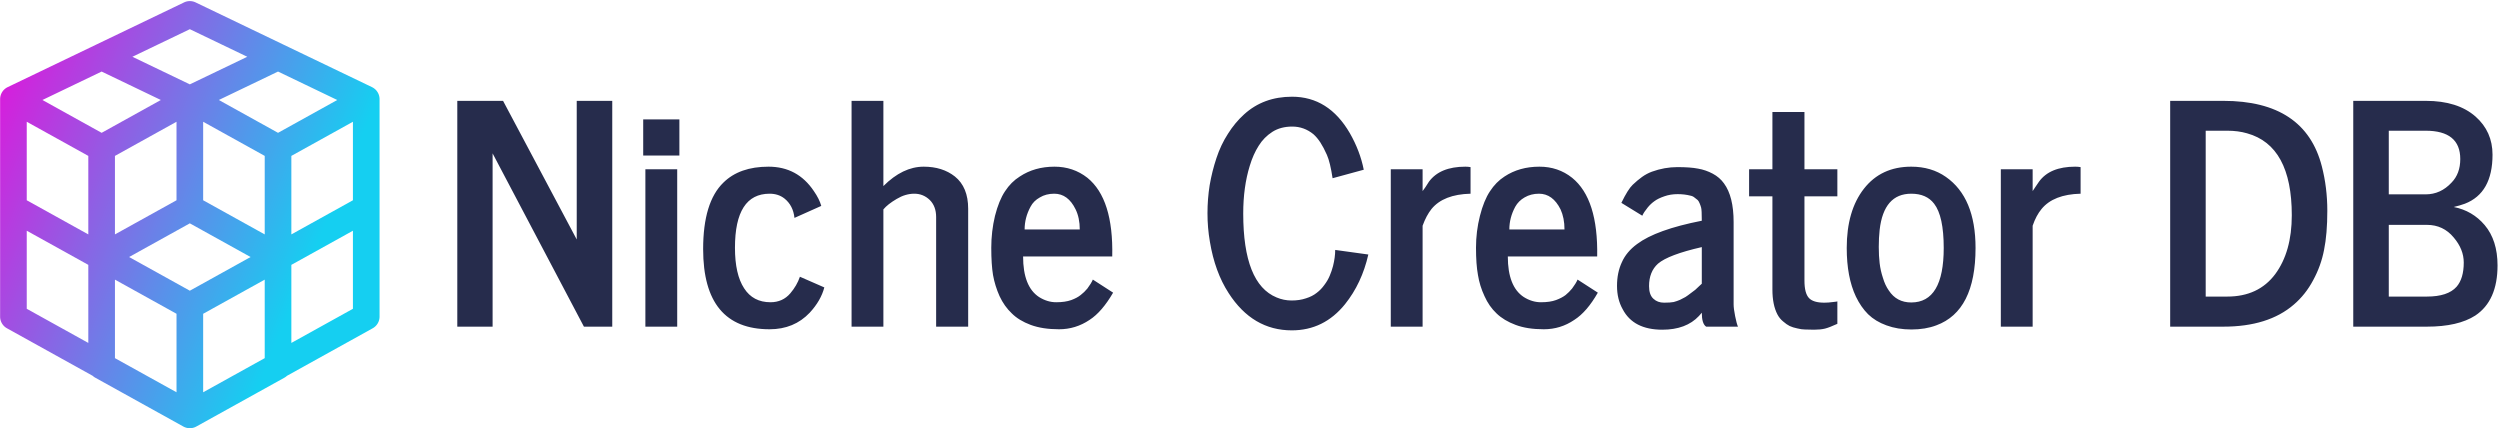
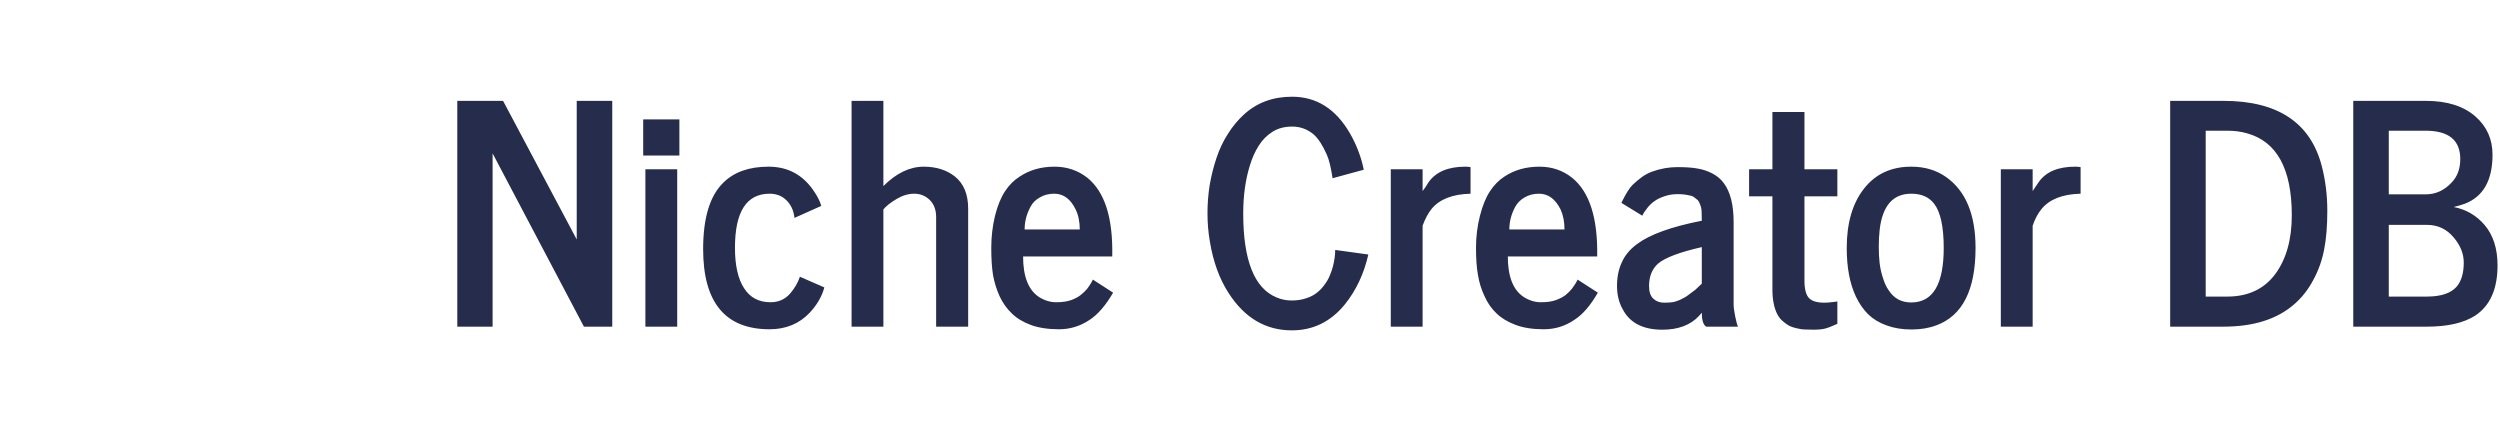
<svg xmlns="http://www.w3.org/2000/svg" data-v-423bf9ae="" viewBox="0 0 642 110" class="iconLeft">
  <g data-v-423bf9ae="" id="db3bec14-62fd-4998-aa24-4704677c4baf" fill="#262C4C" transform="matrix(5.597,0,0,5.597,113.011,-14.623)">
-     <path d="M2.89 7.24L6.27 13.60L6.27 7.24L7.90 7.24L7.90 17.60L6.60 17.60L2.41 9.65L2.41 17.60L0.79 17.60L0.79 7.24L2.89 7.24ZM10.88 17.60L9.42 17.60L9.42 10.38L10.88 10.38L10.88 17.60ZM10.98 9.75L9.32 9.75L9.32 8.09L10.98 8.09L10.98 9.75ZM12.07 14.04L12.07 14.04Q12.07 11.89 13.00 10.99L13.00 10.99Q13.74 10.26 15.07 10.26Q16.40 10.26 17.15 11.38L17.15 11.38Q17.40 11.74 17.49 12.06L17.49 12.06L16.26 12.61Q16.20 12.04 15.80 11.72L15.80 11.72Q15.52 11.50 15.12 11.50L15.12 11.50Q13.53 11.50 13.53 13.98L13.53 13.98Q13.53 15.20 13.95 15.84Q14.36 16.48 15.16 16.48L15.16 16.48Q15.72 16.48 16.07 16.07L16.07 16.07Q16.37 15.72 16.51 15.31L16.51 15.31L17.63 15.80Q17.47 16.41 16.96 16.96L16.96 16.96Q16.24 17.72 15.12 17.72L15.12 17.72Q12.07 17.72 12.07 14.04ZM24.23 12.19L24.23 12.19L24.23 17.60L22.76 17.60L22.76 12.57Q22.76 12.08 22.47 11.79Q22.17 11.50 21.76 11.50Q21.35 11.50 20.95 11.74Q20.54 11.98 20.34 12.22L20.34 12.22L20.34 17.60L18.88 17.60L18.88 7.24L20.34 7.24L20.34 11.15Q21.23 10.26 22.19 10.26L22.19 10.26Q23.05 10.26 23.62 10.71L23.62 10.71Q24.23 11.20 24.23 12.19ZM26.82 13.14L26.82 13.14L29.35 13.14Q29.35 12.61 29.16 12.22L29.16 12.22Q28.81 11.50 28.18 11.50L28.18 11.50Q27.80 11.50 27.52 11.67Q27.23 11.83 27.09 12.10L27.09 12.10Q26.82 12.60 26.82 13.14ZM25.67 16.20Q25.46 15.73 25.37 15.23Q25.29 14.74 25.29 13.98Q25.29 13.23 25.46 12.52Q25.64 11.81 25.92 11.39Q26.20 10.96 26.60 10.71L26.60 10.71Q27.28 10.26 28.19 10.26L28.19 10.26Q29.05 10.26 29.70 10.77L29.70 10.77Q30.90 11.74 30.84 14.38L30.84 14.38L26.75 14.38Q26.75 15.76 27.48 16.24L27.48 16.24Q27.86 16.48 28.27 16.48Q28.68 16.48 28.96 16.38Q29.23 16.28 29.39 16.15Q29.56 16.02 29.70 15.85L29.70 15.85Q29.88 15.61 29.95 15.44L29.95 15.44L30.88 16.04Q30.37 16.92 29.80 17.29L29.80 17.29Q29.16 17.72 28.40 17.72Q27.64 17.72 27.10 17.52Q26.56 17.32 26.23 16.99Q25.89 16.67 25.67 16.20ZM35.32 13.70L35.32 13.70Q35.21 13.06 35.21 12.40Q35.21 11.74 35.31 11.11Q35.42 10.47 35.62 9.87Q35.82 9.26 36.15 8.75Q36.47 8.24 36.89 7.86L36.89 7.86Q37.78 7.05 39.09 7.05L39.09 7.05Q40.77 7.05 41.74 8.72L41.74 8.72Q42.21 9.54 42.38 10.40L42.38 10.40L42.38 10.40L40.95 10.79Q40.84 10.06 40.69 9.72Q40.54 9.38 40.39 9.15Q40.24 8.92 40.07 8.77L40.07 8.77Q39.64 8.42 39.10 8.42Q38.57 8.42 38.19 8.66Q37.80 8.91 37.56 9.30Q37.31 9.69 37.15 10.22L37.15 10.22Q36.85 11.19 36.85 12.41L36.85 12.41Q36.85 15.63 38.38 16.26L38.38 16.26Q38.71 16.40 39.07 16.40Q39.44 16.40 39.73 16.30Q40.02 16.21 40.22 16.05Q40.42 15.90 40.57 15.69Q40.73 15.48 40.82 15.26Q40.91 15.05 40.97 14.82L40.97 14.82Q41.07 14.42 41.07 14.08L41.07 14.08L42.59 14.29Q42.29 15.61 41.52 16.57L41.52 16.57Q40.55 17.77 39.08 17.77L39.08 17.77Q37.28 17.77 36.18 16.06L36.18 16.06Q35.55 15.09 35.32 13.70ZM45.08 17.60L43.62 17.60L43.62 10.38L45.08 10.38L45.08 11.38Q45.11 11.34 45.21 11.20L45.21 11.20L45.37 10.95Q45.88 10.26 47.04 10.26L47.04 10.26Q47.16 10.26 47.28 10.28L47.28 10.28L47.28 11.50Q46.04 11.53 45.49 12.20L45.49 12.20Q45.25 12.50 45.08 12.97L45.08 12.97L45.08 17.60ZM49.06 13.14L49.06 13.14L51.59 13.14Q51.59 12.61 51.41 12.22L51.41 12.22Q51.05 11.50 50.42 11.50L50.42 11.50Q50.05 11.50 49.76 11.67Q49.48 11.83 49.33 12.10L49.33 12.10Q49.06 12.60 49.06 13.14ZM47.92 16.20Q47.70 15.73 47.62 15.23Q47.53 14.74 47.53 13.98Q47.53 13.23 47.71 12.52Q47.89 11.81 48.17 11.39Q48.45 10.96 48.84 10.71L48.84 10.71Q49.52 10.26 50.44 10.26L50.44 10.26Q51.30 10.26 51.94 10.77L51.94 10.77Q53.14 11.74 53.09 14.38L53.09 14.38L48.99 14.38Q48.99 15.76 49.72 16.24L49.72 16.24Q50.10 16.48 50.51 16.48Q50.93 16.48 51.20 16.38Q51.47 16.28 51.64 16.15Q51.80 16.02 51.94 15.85L51.94 15.85Q52.12 15.61 52.19 15.44L52.19 15.44L53.12 16.04Q52.62 16.92 52.04 17.29L52.04 17.29Q51.41 17.72 50.64 17.72Q49.88 17.72 49.35 17.52Q48.81 17.32 48.47 16.99Q48.13 16.67 47.92 16.20ZM55.47 15.74L55.47 15.74Q55.47 16.14 55.67 16.32Q55.86 16.50 56.16 16.50Q56.45 16.50 56.60 16.47Q56.75 16.43 56.89 16.37L56.89 16.37L57.14 16.24Q57.25 16.17 57.39 16.06L57.39 16.06L57.59 15.91Q57.64 15.86 57.76 15.75L57.76 15.75L57.89 15.63L57.89 13.95Q56.36 14.30 55.88 14.71L55.88 14.71Q55.47 15.08 55.47 15.74ZM59.55 17.60L58.09 17.60Q57.89 17.47 57.89 16.96L57.89 16.96L57.76 17.11Q57.17 17.74 56.08 17.74L56.08 17.74Q54.75 17.74 54.26 16.80L54.26 16.80Q54.00 16.34 54.00 15.73Q54.00 15.12 54.22 14.65Q54.43 14.17 54.92 13.81L54.92 13.81Q55.80 13.15 57.89 12.74L57.89 12.74Q57.89 12.25 57.86 12.14Q57.83 12.03 57.79 11.94Q57.75 11.84 57.70 11.79Q57.64 11.74 57.56 11.68Q57.48 11.61 57.37 11.59L57.37 11.59Q57.10 11.52 56.78 11.52Q56.45 11.52 56.17 11.62Q55.88 11.72 55.72 11.84Q55.55 11.96 55.41 12.13L55.41 12.13Q55.23 12.35 55.16 12.51L55.16 12.51L54.20 11.92Q54.50 11.30 54.72 11.09Q54.94 10.88 55.15 10.73Q55.36 10.58 55.60 10.49L55.60 10.49Q56.18 10.28 56.77 10.28Q57.37 10.28 57.72 10.35Q58.07 10.41 58.39 10.58Q58.71 10.75 58.91 11.03L58.91 11.03Q59.35 11.63 59.35 12.80L59.35 12.80L59.35 16.58Q59.35 16.77 59.42 17.12Q59.49 17.47 59.55 17.60L59.55 17.60ZM61.13 11.62L60.06 11.62L60.06 10.38L61.13 10.38L61.13 7.75L62.60 7.75L62.60 10.38L64.11 10.38L64.11 11.62L62.60 11.62L62.60 15.49Q62.60 16.07 62.81 16.29Q63.01 16.50 63.51 16.50L63.51 16.50Q63.70 16.50 63.91 16.47Q64.11 16.45 64.11 16.44L64.11 16.44L64.11 17.47Q63.74 17.64 63.54 17.69Q63.33 17.74 63.04 17.74Q62.75 17.74 62.61 17.73Q62.47 17.73 62.27 17.68Q62.07 17.64 61.92 17.57Q61.78 17.50 61.62 17.36Q61.46 17.23 61.36 17.04L61.36 17.04Q61.13 16.60 61.13 15.90L61.13 15.90L61.13 11.62ZM66.05 13.16L66.05 13.16Q66.01 13.52 66.01 13.94Q66.01 14.36 66.05 14.69Q66.09 15.03 66.20 15.36Q66.30 15.70 66.47 15.94L66.47 15.94Q66.83 16.49 67.50 16.49L67.50 16.49Q68.99 16.49 68.99 13.99L68.99 13.99Q68.99 12.53 68.55 11.96L68.55 11.96Q68.20 11.50 67.50 11.50L67.50 11.50Q66.24 11.50 66.05 13.16ZM64.54 13.99L64.54 13.99Q64.54 12.28 65.33 11.27Q66.12 10.26 67.50 10.26L67.50 10.26Q68.42 10.26 69.09 10.73L69.09 10.73Q70.45 11.68 70.45 13.99L70.45 13.99Q70.45 16.88 68.65 17.54L68.65 17.54Q68.15 17.73 67.51 17.73Q66.87 17.73 66.36 17.54Q65.86 17.36 65.52 17.03Q65.19 16.70 64.96 16.22L64.96 16.22Q64.54 15.33 64.54 13.99ZM73.07 17.60L71.61 17.60L71.61 10.38L73.07 10.38L73.07 11.38Q73.10 11.34 73.19 11.20L73.19 11.20L73.36 10.95Q73.86 10.26 75.02 10.26L75.02 10.26Q75.15 10.26 75.27 10.28L75.27 10.28L75.27 11.50Q74.03 11.53 73.48 12.20L73.48 12.20Q73.23 12.50 73.07 12.97L73.07 12.97L73.07 17.60ZM81.01 8.61L81.01 16.22L82.00 16.22Q83.43 16.22 84.20 15.19L84.20 15.19Q84.96 14.16 84.96 12.49L84.96 12.49Q84.96 9.30 82.91 8.73L82.91 8.73Q82.50 8.61 82.00 8.61L82.00 8.61L81.01 8.61ZM81.82 17.60L79.38 17.60L79.38 7.24L81.82 7.24Q85.57 7.24 86.34 10.25L86.34 10.25Q86.59 11.22 86.59 12.28Q86.59 13.35 86.44 14.08Q86.30 14.81 85.94 15.47Q85.59 16.13 85.05 16.59L85.05 16.59Q83.88 17.60 81.82 17.60L81.82 17.60ZM89.41 8.61L89.41 11.53L91.10 11.53Q91.79 11.53 92.29 10.99L92.29 10.99Q92.69 10.58 92.69 9.91L92.69 9.91Q92.69 8.61 91.10 8.61L91.10 8.61L89.41 8.61ZM89.41 12.93L89.41 16.22L91.16 16.22Q92.12 16.22 92.52 15.77L92.52 15.77Q92.85 15.39 92.85 14.66L92.85 14.66Q92.85 14.05 92.39 13.51L92.39 13.51Q91.91 12.93 91.16 12.93L91.16 12.93L89.41 12.93ZM91.16 17.60L87.78 17.60L87.78 7.24L91.11 7.24Q92.57 7.24 93.39 7.96L93.39 7.96Q94.17 8.65 94.17 9.71L94.17 9.71Q94.17 11.47 92.90 11.96L92.90 11.96Q92.68 12.04 92.39 12.11L92.39 12.11Q93.25 12.28 93.81 12.94L93.81 12.94Q94.40 13.64 94.40 14.79L94.40 14.79Q94.40 16.41 93.38 17.09L93.38 17.09Q92.59 17.60 91.16 17.60L91.16 17.60Z" />
+     <path d="M2.89 7.24L6.27 13.60L6.27 7.24L7.90 7.24L7.90 17.60L6.60 17.60L2.41 9.65L2.41 17.60L0.79 17.60L0.79 7.24L2.89 7.24ZM10.88 17.60L9.42 17.60L9.42 10.38L10.88 10.38L10.88 17.60ZM10.98 9.75L9.32 9.75L9.32 8.09L10.98 8.09L10.98 9.75ZM12.07 14.04L12.07 14.04Q12.07 11.89 13.00 10.99L13.00 10.99Q13.74 10.26 15.07 10.26Q16.40 10.26 17.15 11.38L17.15 11.38Q17.40 11.74 17.49 12.06L17.49 12.06L16.26 12.61Q16.20 12.04 15.80 11.72L15.80 11.72Q15.52 11.50 15.12 11.50L15.12 11.50Q13.53 11.50 13.53 13.98L13.53 13.98Q13.53 15.20 13.95 15.84Q14.36 16.48 15.16 16.48L15.16 16.48Q15.72 16.48 16.07 16.07L16.07 16.07Q16.37 15.72 16.51 15.31L16.51 15.31L17.63 15.80Q17.47 16.41 16.96 16.96L16.96 16.96Q16.24 17.72 15.12 17.72L15.12 17.72Q12.07 17.72 12.07 14.04ZM24.23 12.19L24.23 12.19L24.23 17.60L22.76 17.60L22.76 12.57Q22.76 12.08 22.47 11.79Q22.17 11.50 21.76 11.50Q21.35 11.50 20.95 11.74Q20.54 11.98 20.34 12.22L20.34 12.22L20.34 17.60L18.88 17.60L18.88 7.24L20.34 7.24L20.34 11.15Q21.23 10.26 22.19 10.26L22.19 10.26Q23.05 10.26 23.62 10.71L23.62 10.71Q24.23 11.20 24.23 12.19ZM26.82 13.14L26.82 13.14L29.35 13.14Q29.35 12.61 29.16 12.22L29.16 12.22Q28.81 11.50 28.18 11.50L28.18 11.50Q27.80 11.50 27.52 11.67Q27.23 11.83 27.09 12.10L27.09 12.10Q26.82 12.60 26.82 13.14ZM25.67 16.20Q25.46 15.73 25.37 15.23Q25.29 14.74 25.29 13.98Q25.29 13.23 25.46 12.52Q25.64 11.81 25.92 11.39Q26.20 10.96 26.60 10.71L26.60 10.71Q27.28 10.26 28.19 10.26L28.19 10.26Q29.05 10.26 29.70 10.77L29.70 10.77Q30.90 11.74 30.84 14.38L30.84 14.38L26.75 14.38Q26.75 15.76 27.48 16.24L27.48 16.24Q27.86 16.48 28.27 16.48Q28.68 16.48 28.96 16.38Q29.23 16.28 29.39 16.15Q29.56 16.02 29.70 15.85L29.70 15.85Q29.88 15.61 29.95 15.44L29.95 15.44L30.88 16.04Q30.37 16.92 29.80 17.29L29.80 17.29Q29.16 17.72 28.40 17.72Q27.64 17.72 27.10 17.52Q26.56 17.32 26.23 16.99Q25.89 16.67 25.67 16.20ZM35.32 13.70L35.32 13.70Q35.21 13.06 35.21 12.40Q35.21 11.74 35.31 11.11Q35.42 10.47 35.62 9.87Q35.82 9.26 36.15 8.75Q36.47 8.24 36.89 7.86L36.89 7.86Q37.78 7.05 39.09 7.05L39.09 7.05Q40.77 7.05 41.74 8.72L41.74 8.72Q42.21 9.54 42.38 10.40L42.38 10.40L42.38 10.40L40.95 10.79Q40.84 10.06 40.69 9.72Q40.54 9.38 40.39 9.15Q40.24 8.92 40.07 8.77L40.07 8.77Q39.64 8.42 39.10 8.42Q38.57 8.42 38.19 8.66Q37.80 8.91 37.56 9.30Q37.31 9.69 37.15 10.22L37.15 10.22Q36.85 11.19 36.85 12.41L36.85 12.41Q36.85 15.63 38.38 16.26L38.38 16.26Q38.71 16.40 39.07 16.40Q39.44 16.40 39.73 16.30Q40.02 16.21 40.22 16.05Q40.42 15.90 40.57 15.69Q40.73 15.48 40.82 15.26Q40.91 15.05 40.97 14.82L40.97 14.82Q41.07 14.42 41.07 14.08L41.07 14.08L42.59 14.29Q42.29 15.61 41.52 16.57L41.52 16.57Q40.55 17.77 39.08 17.77L39.08 17.77Q37.28 17.77 36.18 16.06L36.18 16.06Q35.55 15.09 35.32 13.70ZM45.08 17.60L43.62 17.60L43.62 10.38L45.08 10.38L45.08 11.38Q45.11 11.34 45.21 11.20L45.21 11.20L45.37 10.95Q45.88 10.26 47.04 10.26L47.04 10.26Q47.16 10.26 47.28 10.28L47.28 10.28L47.28 11.50Q46.04 11.53 45.49 12.20Q45.25 12.50 45.08 12.97L45.08 12.97L45.08 17.60ZM49.06 13.14L49.06 13.14L51.59 13.14Q51.59 12.61 51.41 12.22L51.41 12.22Q51.05 11.50 50.42 11.50L50.42 11.50Q50.05 11.50 49.76 11.67Q49.48 11.83 49.33 12.10L49.33 12.10Q49.06 12.60 49.06 13.14ZM47.92 16.20Q47.70 15.73 47.62 15.23Q47.53 14.74 47.53 13.98Q47.53 13.23 47.71 12.52Q47.89 11.81 48.17 11.39Q48.45 10.96 48.84 10.71L48.84 10.71Q49.52 10.26 50.44 10.26L50.44 10.26Q51.30 10.26 51.94 10.77L51.94 10.77Q53.14 11.74 53.09 14.38L53.09 14.38L48.99 14.38Q48.99 15.76 49.72 16.24L49.72 16.24Q50.10 16.48 50.51 16.48Q50.93 16.48 51.20 16.38Q51.47 16.28 51.64 16.15Q51.80 16.02 51.94 15.85L51.94 15.85Q52.12 15.61 52.19 15.44L52.19 15.44L53.12 16.04Q52.62 16.92 52.04 17.29L52.04 17.29Q51.41 17.72 50.64 17.72Q49.88 17.72 49.35 17.52Q48.81 17.32 48.47 16.99Q48.13 16.67 47.92 16.20ZM55.47 15.74L55.47 15.74Q55.47 16.14 55.67 16.32Q55.86 16.50 56.16 16.50Q56.45 16.50 56.60 16.47Q56.75 16.43 56.89 16.37L56.89 16.37L57.14 16.24Q57.25 16.17 57.39 16.06L57.39 16.06L57.59 15.91Q57.64 15.86 57.76 15.75L57.76 15.75L57.89 15.63L57.89 13.95Q56.36 14.30 55.88 14.71L55.88 14.71Q55.47 15.08 55.47 15.74ZM59.55 17.60L58.09 17.60Q57.89 17.47 57.89 16.96L57.89 16.96L57.76 17.11Q57.17 17.74 56.08 17.74L56.08 17.74Q54.75 17.74 54.26 16.80L54.26 16.80Q54.00 16.34 54.00 15.73Q54.00 15.12 54.22 14.65Q54.43 14.17 54.92 13.81L54.92 13.81Q55.80 13.15 57.89 12.74L57.89 12.74Q57.89 12.25 57.86 12.14Q57.83 12.03 57.79 11.94Q57.75 11.84 57.70 11.79Q57.64 11.74 57.56 11.68Q57.48 11.61 57.37 11.59L57.37 11.59Q57.10 11.52 56.78 11.52Q56.45 11.52 56.17 11.62Q55.88 11.72 55.72 11.84Q55.55 11.96 55.41 12.13L55.41 12.13Q55.23 12.35 55.16 12.51L55.16 12.51L54.20 11.92Q54.50 11.30 54.72 11.09Q54.94 10.88 55.15 10.73Q55.36 10.58 55.60 10.49L55.60 10.49Q56.18 10.28 56.77 10.28Q57.37 10.28 57.72 10.35Q58.07 10.41 58.39 10.58Q58.71 10.75 58.91 11.03L58.91 11.03Q59.35 11.63 59.35 12.80L59.35 12.80L59.35 16.58Q59.35 16.77 59.42 17.12Q59.49 17.47 59.55 17.60L59.55 17.60ZM61.13 11.62L60.06 11.62L60.06 10.38L61.13 10.38L61.13 7.75L62.60 7.75L62.60 10.38L64.11 10.38L64.11 11.62L62.60 11.62L62.60 15.49Q62.60 16.07 62.81 16.29Q63.01 16.50 63.51 16.50L63.51 16.50Q63.70 16.50 63.91 16.47Q64.11 16.45 64.11 16.44L64.11 16.44L64.11 17.47Q63.74 17.64 63.54 17.69Q63.33 17.74 63.04 17.74Q62.75 17.74 62.61 17.73Q62.47 17.73 62.27 17.68Q62.07 17.64 61.92 17.57Q61.78 17.50 61.62 17.36Q61.46 17.23 61.36 17.04L61.36 17.04Q61.13 16.60 61.13 15.90L61.13 15.90L61.13 11.62ZM66.05 13.16L66.05 13.16Q66.01 13.52 66.01 13.94Q66.01 14.36 66.05 14.69Q66.09 15.03 66.20 15.36Q66.30 15.70 66.47 15.94L66.47 15.94Q66.83 16.49 67.50 16.49L67.50 16.49Q68.99 16.49 68.99 13.99L68.99 13.99Q68.99 12.53 68.55 11.96L68.55 11.96Q68.20 11.50 67.50 11.50L67.50 11.50Q66.24 11.50 66.05 13.16ZM64.54 13.99L64.54 13.99Q64.54 12.28 65.33 11.27Q66.12 10.26 67.50 10.26L67.50 10.26Q68.42 10.26 69.09 10.73L69.09 10.73Q70.45 11.68 70.45 13.99L70.45 13.99Q70.45 16.88 68.65 17.54L68.65 17.54Q68.15 17.73 67.51 17.73Q66.87 17.73 66.36 17.54Q65.86 17.36 65.52 17.03Q65.19 16.70 64.96 16.22L64.96 16.22Q64.54 15.33 64.54 13.99ZM73.07 17.60L71.61 17.60L71.61 10.38L73.07 10.38L73.07 11.38Q73.10 11.34 73.19 11.20L73.19 11.20L73.36 10.95Q73.86 10.26 75.02 10.26L75.02 10.26Q75.15 10.26 75.27 10.28L75.27 10.28L75.27 11.50Q74.03 11.53 73.48 12.20L73.48 12.20Q73.23 12.50 73.07 12.97L73.07 12.97L73.07 17.60ZM81.01 8.61L81.01 16.22L82.00 16.22Q83.43 16.22 84.20 15.19L84.20 15.19Q84.96 14.16 84.96 12.49L84.96 12.49Q84.96 9.30 82.91 8.73L82.91 8.73Q82.50 8.61 82.00 8.61L82.00 8.61L81.01 8.61ZM81.82 17.60L79.38 17.60L79.38 7.24L81.82 7.24Q85.57 7.24 86.34 10.25L86.34 10.25Q86.59 11.22 86.59 12.28Q86.59 13.35 86.44 14.08Q86.30 14.81 85.94 15.47Q85.59 16.13 85.05 16.59L85.05 16.59Q83.88 17.60 81.82 17.60L81.82 17.60ZM89.41 8.61L89.41 11.53L91.10 11.53Q91.79 11.53 92.29 10.99L92.29 10.99Q92.69 10.58 92.69 9.91L92.69 9.91Q92.69 8.61 91.10 8.61L91.10 8.61L89.41 8.61ZM89.41 12.93L89.41 16.22L91.16 16.22Q92.12 16.22 92.52 15.77L92.52 15.77Q92.85 15.39 92.85 14.66L92.85 14.66Q92.85 14.05 92.39 13.51L92.39 13.51Q91.91 12.93 91.16 12.93L91.16 12.93L89.41 12.93ZM91.16 17.60L87.78 17.60L87.78 7.24L91.11 7.24Q92.57 7.24 93.39 7.96L93.39 7.96Q94.17 8.65 94.17 9.71L94.17 9.71Q94.17 11.47 92.90 11.96L92.90 11.96Q92.68 12.04 92.39 12.11L92.39 12.11Q93.25 12.28 93.81 12.94L93.81 12.94Q94.40 13.64 94.40 14.79L94.40 14.79Q94.40 16.41 93.38 17.09L93.38 17.09Q92.59 17.60 91.16 17.60L91.16 17.60Z" />
  </g>
  <defs data-v-423bf9ae="">
    <linearGradient data-v-423bf9ae="" gradientTransform="rotate(25)" id="c09ef2d1-78d5-4318-ac2a-bcd7ea41d5b1" x1="0%" y1="0%" x2="100%" y2="0%">
      <stop data-v-423bf9ae="" offset="0%" style="stop-color: rgb(233, 13, 218); stop-opacity: 1;" />
      <stop data-v-423bf9ae="" offset="100%" style="stop-color: rgb(21, 207, 241); stop-opacity: 1;" />
    </linearGradient>
  </defs>
  <g data-v-423bf9ae="" id="da43d32d-bd31-407c-a4cf-4062d648834c" transform="matrix(1.104,0,0,1.104,-6.313,0.152)" stroke="none" fill="url(#c09ef2d1-78d5-4318-ac2a-bcd7ea41d5b1)">
-     <path d="M93.978 22.513l-.012-.075a3.072 3.072 0 00-.073-.34l-.016-.058a3.126 3.126 0 00-.135-.368l-.036-.072c-.028-.06-.056-.12-.088-.179-.019-.033-.04-.063-.06-.095a3.179 3.179 0 00-.267-.38l-.018-.023a3.254 3.254 0 00-.276-.286.958.958 0 00-.059-.049 2.871 2.871 0 00-.27-.21l-.055-.039a3.157 3.157 0 00-.343-.196c-.008-.003-.015-.009-.021-.013l-20.518-9.854L51.217.423a3.1 3.1 0 00-2.683 0l-20.517 9.854L7.5 20.13l-.021.012a3.266 3.266 0 00-.345.197l-.055.038a2.967 2.967 0 00-.27.21l-.059.05a3.081 3.081 0 00-.275.284l-.023.03c-.072.088-.14.182-.204.278-.018.034-.038.066-.058.099-.019.031-.04.061-.058.093-.032.058-.058.116-.085.175-.013.026-.027.051-.039.078-.053.12-.098.242-.134.365l-.017.065a2.98 2.98 0 00-.072.332l-.013.08a3.015 3.015 0 00-.028.401V73.513c0 1.126.611 2.164 1.596 2.71l19.928 11.051c.178.163.373.31.589.431L48.373 99.08l.004.002a2.84 2.84 0 00.398.182 4.134 4.134 0 00.377.117c.089.021.179.038.271.052l.091.014a3.066 3.066 0 00.72 0l.092-.014a2.95 2.95 0 00.649-.169l.059-.021c.115-.047.229-.1.338-.161l.005-.002 20.517-11.376a3.09 3.09 0 00.588-.431l19.929-11.051a3.1 3.1 0 001.596-2.71V22.923v-.005c0-.135-.012-.27-.029-.405zM11.94 28.184l14.32 7.941v18.262l-14.32-7.941V28.184zm17.418-11.678l13.772 6.615-13.772 7.637-13.772-7.637 13.772-6.615zm41.034 0l13.772 6.615-13.772 7.637-13.772-7.637 13.772-6.615zM49.875 67.482l-14.129-7.835 14.129-7.835 14.128 7.835-14.128 7.835zm17.419-13.095l-14.32-7.941V28.184l14.32 7.941v18.262zm-20.517-7.942l-14.321 7.941V36.125l14.321-7.941v18.261zm-14.32 18.462l14.321 7.942V91.11l-14.321-7.94V64.907zm20.517 7.942l14.32-7.941V83.17l-14.32 7.94V72.849zM73.49 54.387V36.125l14.321-7.941v18.262L73.49 54.387zM49.875 6.652l13.361 6.417-13.361 6.417-13.361-6.417 13.361-6.417zM11.94 53.53l14.32 7.941V79.63l-14.32-7.941V53.53zm61.55 26.101V61.472l14.321-7.941V71.69L73.49 79.631z" />
-   </g>
+     </g>
</svg>